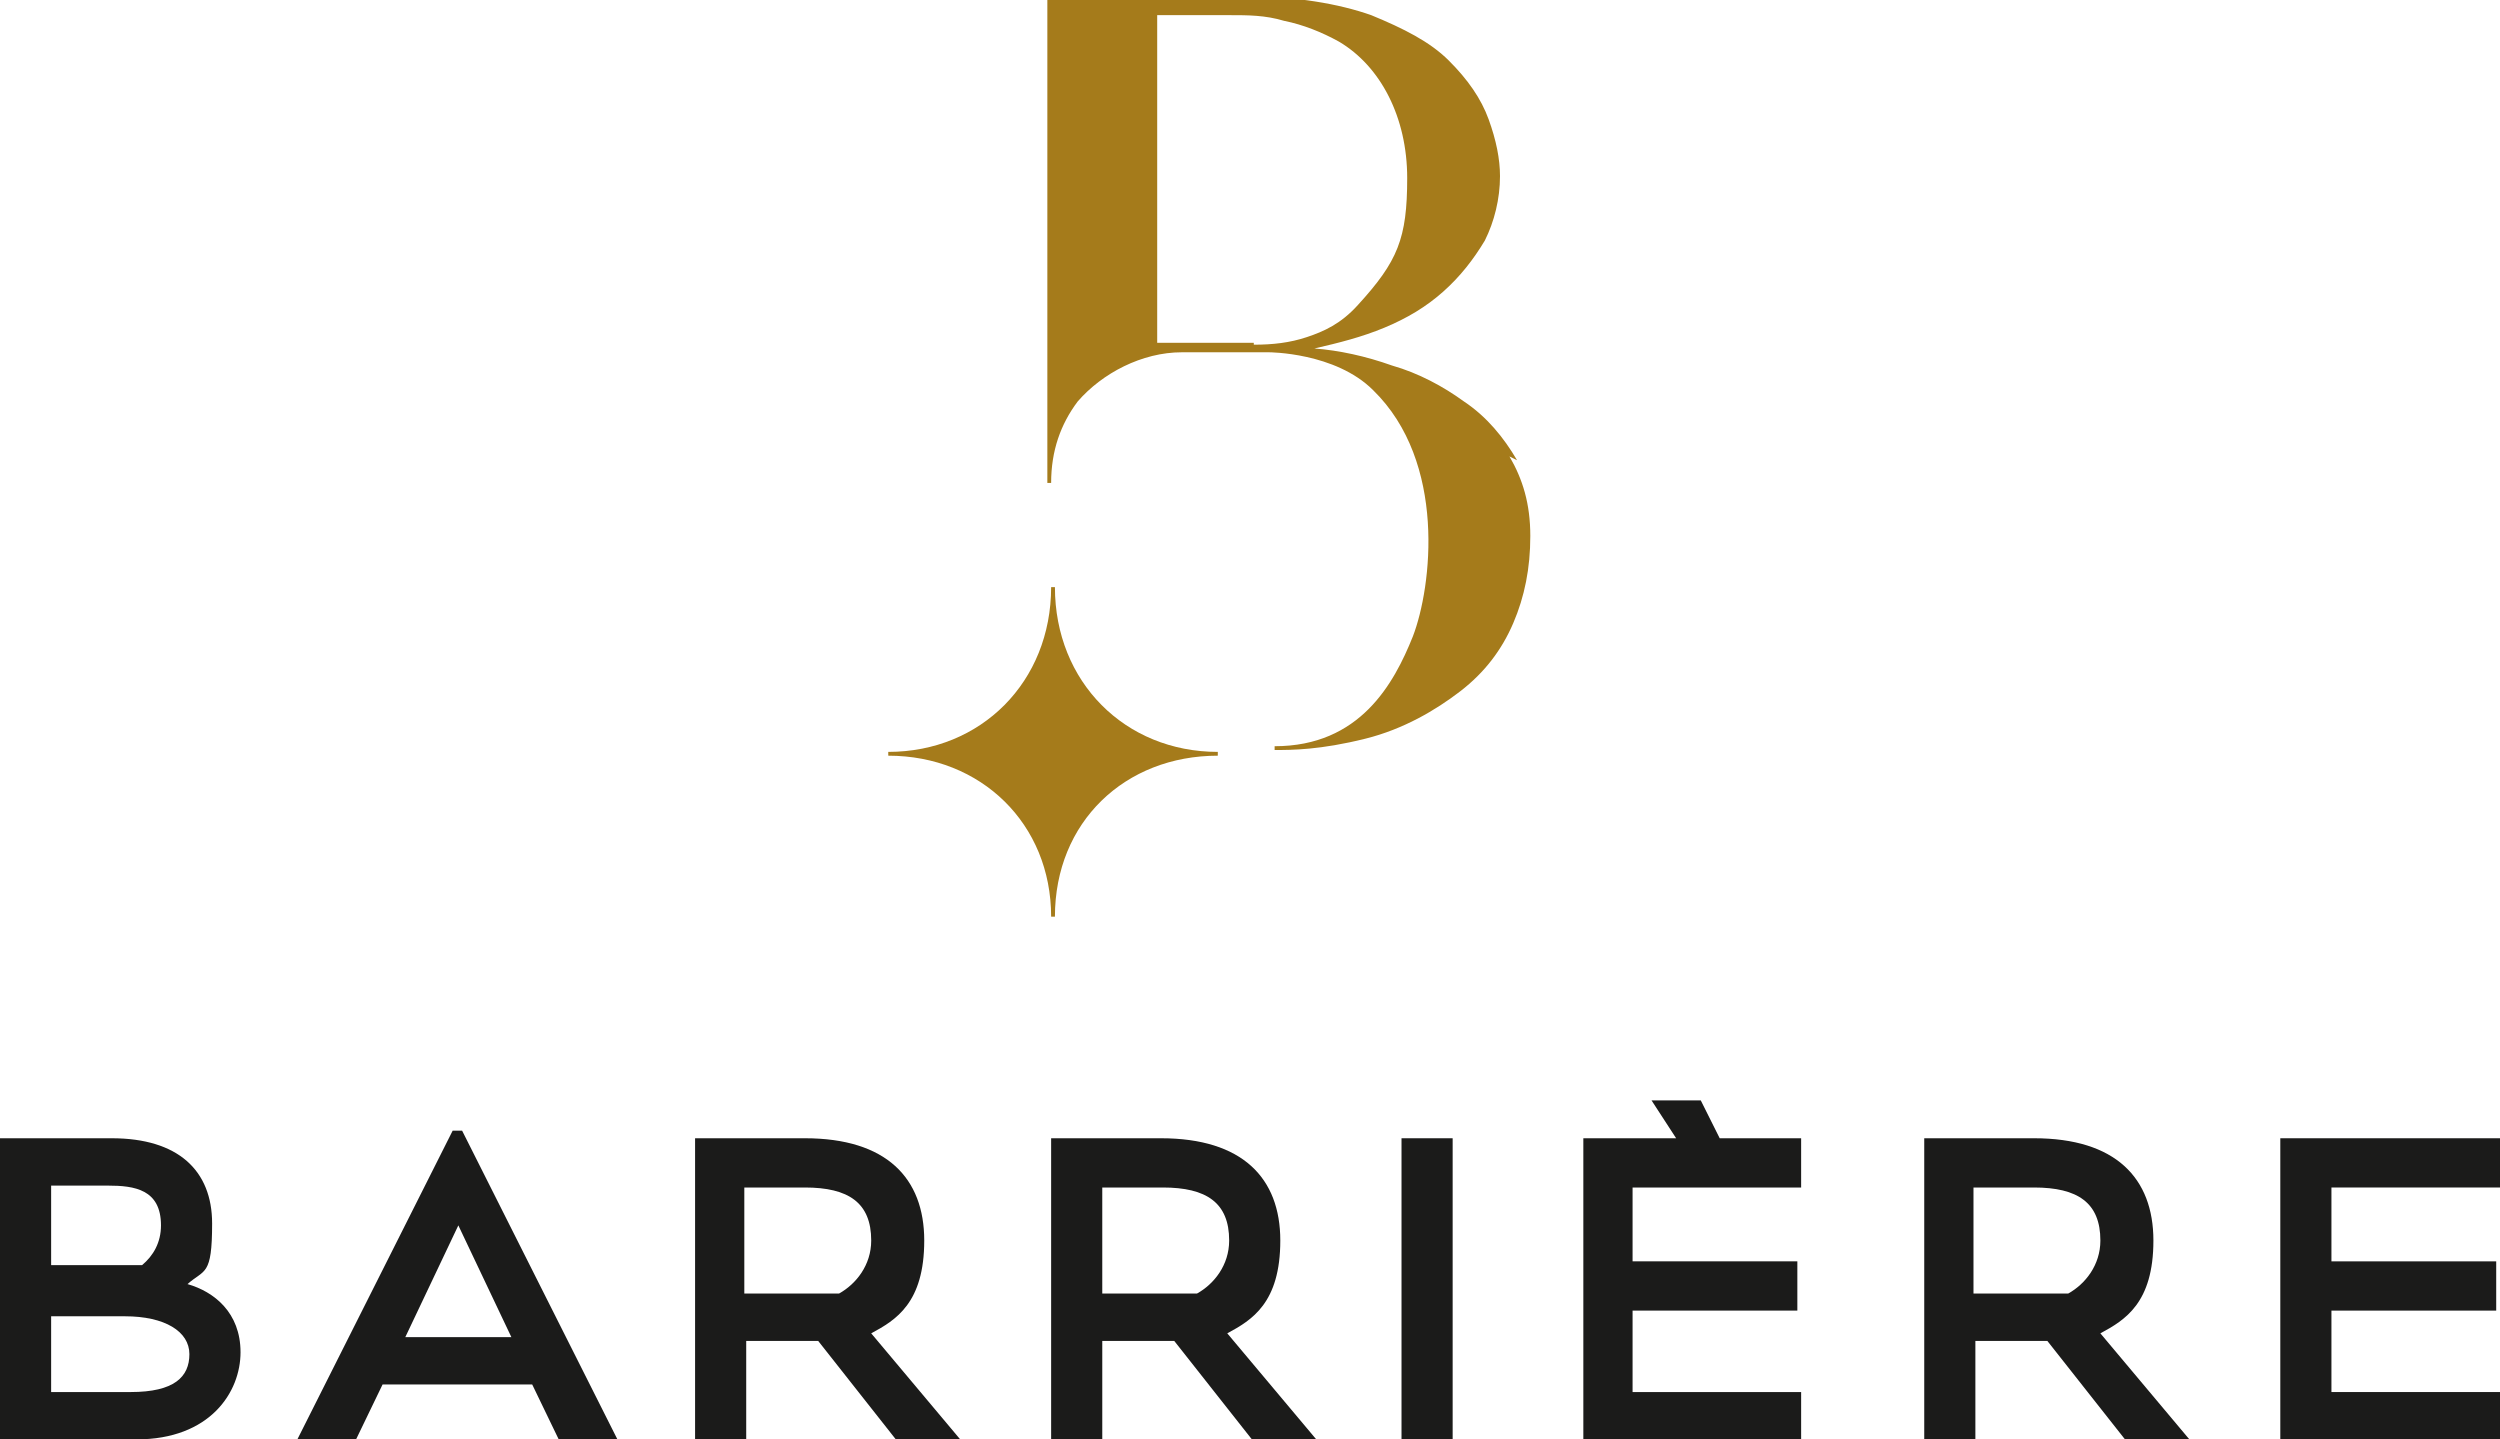
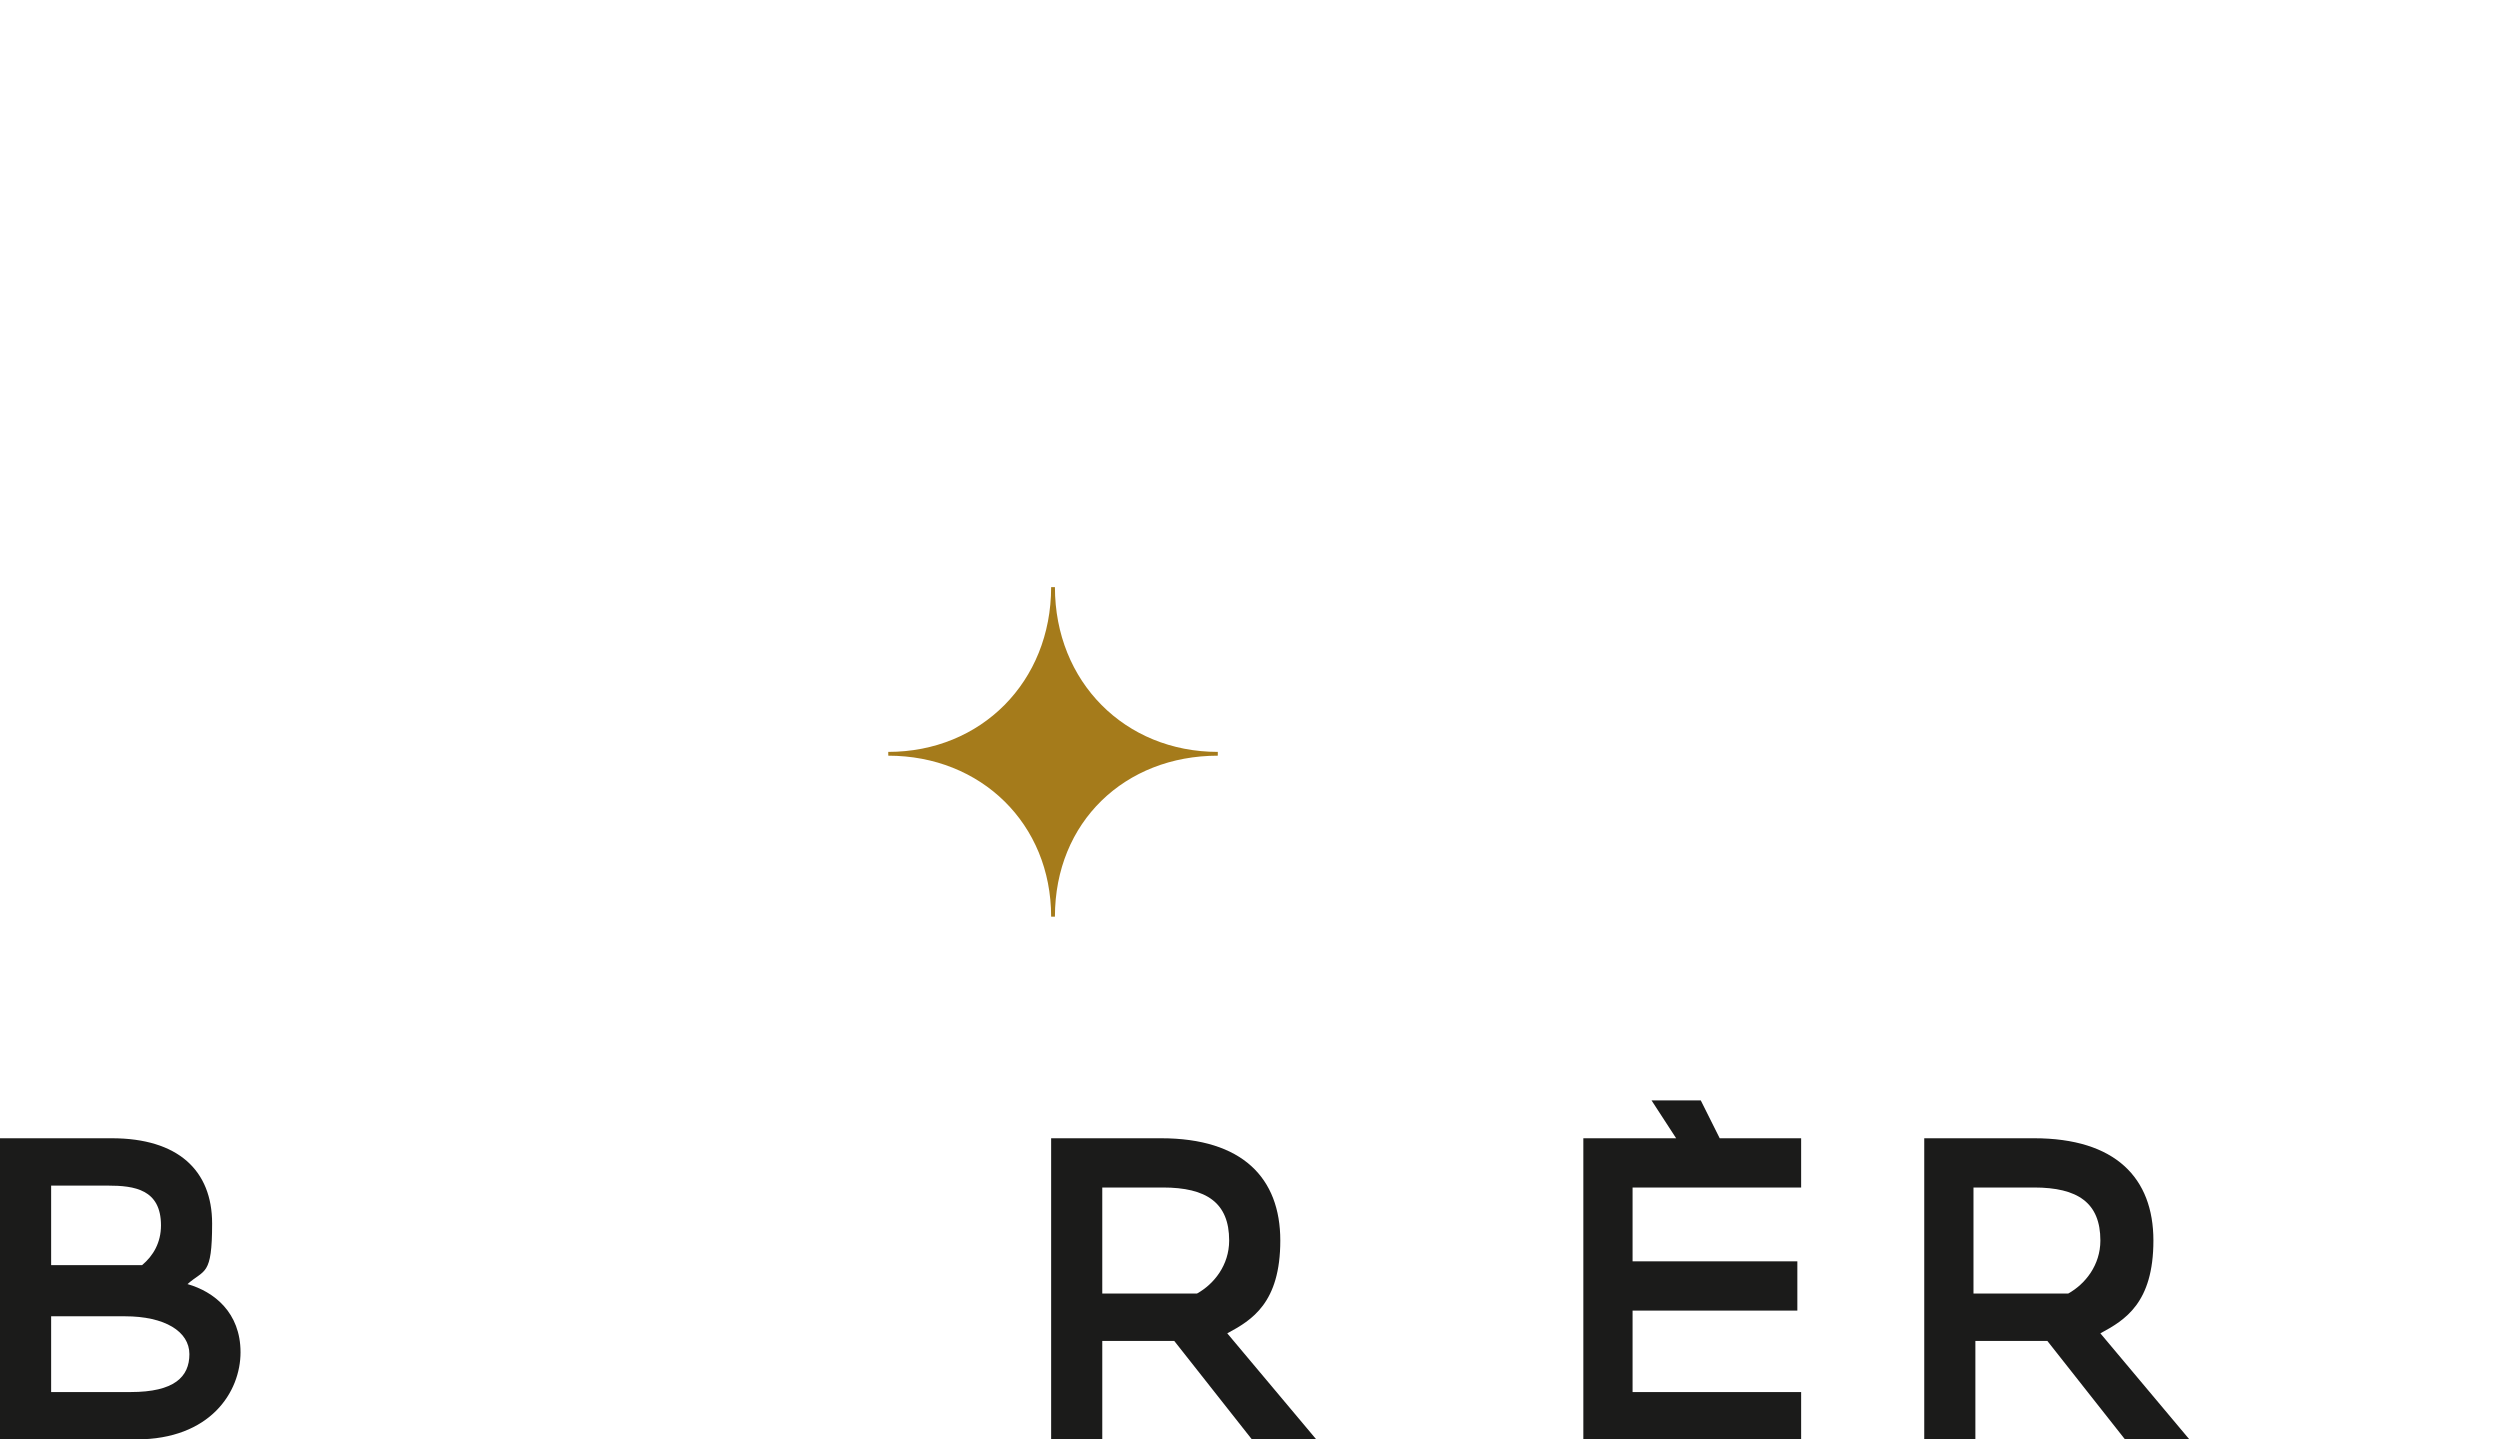
<svg xmlns="http://www.w3.org/2000/svg" class="logo_barriere_or_noir" viewBox="0 0 132 76">
  <defs>
    <style>      .st0 {        fill: #1b1b1a;      }      .st1 {        fill: #a57b1b;      }    </style>
  </defs>
-   <path class="st0" d="M132,76h-11.6v-15.9h11.6v2.6h-8.9v3.9h8.7v2.6h-8.7v4.3h8.9v2.6Z" />
  <path class="st0" d="M109.2,68.3c.9-.5,1.7-1.5,1.7-2.8,0-2-1.2-2.8-3.5-2.8h-3.2v5.6h5,0ZM108.1,70.8h-3.8v5.2h-2.7v-15.9h5.8c4.3,0,6.3,2.1,6.3,5.4s-1.5,4.2-2.8,4.9l4.7,5.6h-3.4l-4.1-5.2h0Z" />
  <path class="st0" d="M95.2,76h-11.6v-15.9h4.9l-1.3-2h2.6l1,2h4.3v2.6h-8.9v3.9h8.7v2.6h-8.7v4.3h8.9v2.6Z" />
-   <path class="st0" d="M76.7,60.1h-2.7v15.9h2.7v-15.9Z" />
  <path class="st0" d="M63.2,68.3c.9-.5,1.7-1.5,1.7-2.8,0-2-1.2-2.8-3.5-2.8h-3.2v5.6h5ZM62,70.8h-3.8v5.2h-2.7v-15.9h5.8c4.3,0,6.3,2.1,6.3,5.4s-1.5,4.2-2.8,4.9l4.7,5.6h-3.4l-4.1-5.2h0Z" />
-   <path class="st0" d="M44.3,68.3c.9-.5,1.7-1.5,1.7-2.8,0-2-1.2-2.8-3.5-2.8h-3.2v5.6h5ZM43.2,70.8h-3.8v5.2h-2.7v-15.9h5.8c4.3,0,6.3,2.1,6.3,5.4s-1.5,4.2-2.8,4.9l4.7,5.6h-3.4l-4.1-5.2h0Z" />
-   <path class="st0" d="M21.4,70.6h5.6l-2.8-5.9-2.8,5.9ZM24.1,59.7h.3l8.2,16.3h-3.1l-1.4-2.9h-7.9l-1.4,2.9h-3.1l8.2-16.3Z" />
  <path class="st0" d="M2.7,69.4v4.1h4.2c2.3,0,3.1-.8,3.1-2s-1.3-2-3.4-2h-3.9,0ZM2.7,62.6v4.2h4.8c.6-.5,1-1.2,1-2.1,0-1.9-1.4-2.1-2.8-2.1h-3ZM0,60.1h5.9c3.5,0,5.3,1.7,5.3,4.5s-.4,2.4-1.3,3.2c1.4.4,2.8,1.5,2.8,3.6s-1.6,4.6-5.5,4.6H0v-15.9Z" />
  <path class="st1" d="M55.7,31h-.2c0,5-3.7,8.7-8.6,8.7v.2c4.9,0,8.6,3.6,8.6,8.5h.2c0-5,3.7-8.5,8.6-8.5v-.2c-4.9,0-8.6-3.7-8.6-8.7Z" />
-   <path class="st1" d="M66.2,18.1h-5.1V.8h3.8c1,0,1.9,0,2.9.3,1,.2,2,.6,2.9,1.1,2.2,1.3,3.6,4,3.6,7.2s-.5,4.4-2.6,6.7c-.9,1-1.8,1.4-2.7,1.7s-1.8.4-2.8.4M80.1,24.3c-.7-1.2-1.6-2.3-2.8-3.1-1.1-.8-2.4-1.5-3.8-1.9-1.4-.5-2.8-.8-4.1-.9h0c1.3-.3,2.5-.6,3.7-1.1,1.2-.5,2.2-1.1,3.1-1.9.9-.8,1.6-1.7,2.2-2.7.5-1,.8-2.2.8-3.4,0-.9-.2-1.9-.6-3-.4-1.1-1.1-2.1-2.1-3.1s-2.4-1.7-4.1-2.4c-1.7-.6-4-1-6.7-1s-10.4,0-10.4,0v25.7h.2c0-1.7.5-3.1,1.4-4.3,1.3-1.5,3.4-2.6,5.5-2.6h4.6s3.5,0,5.5,2c3.9,3.8,3.1,10.4,2.1,13-1,2.5-2.8,5.8-7.3,5.8v.2c.9,0,2.4,0,4.8-.6,2-.5,3.7-1.5,5-2.5,1.3-1,2.2-2.2,2.8-3.6.6-1.4.9-2.9.9-4.6s-.4-3-1.1-4.2" />
</svg>